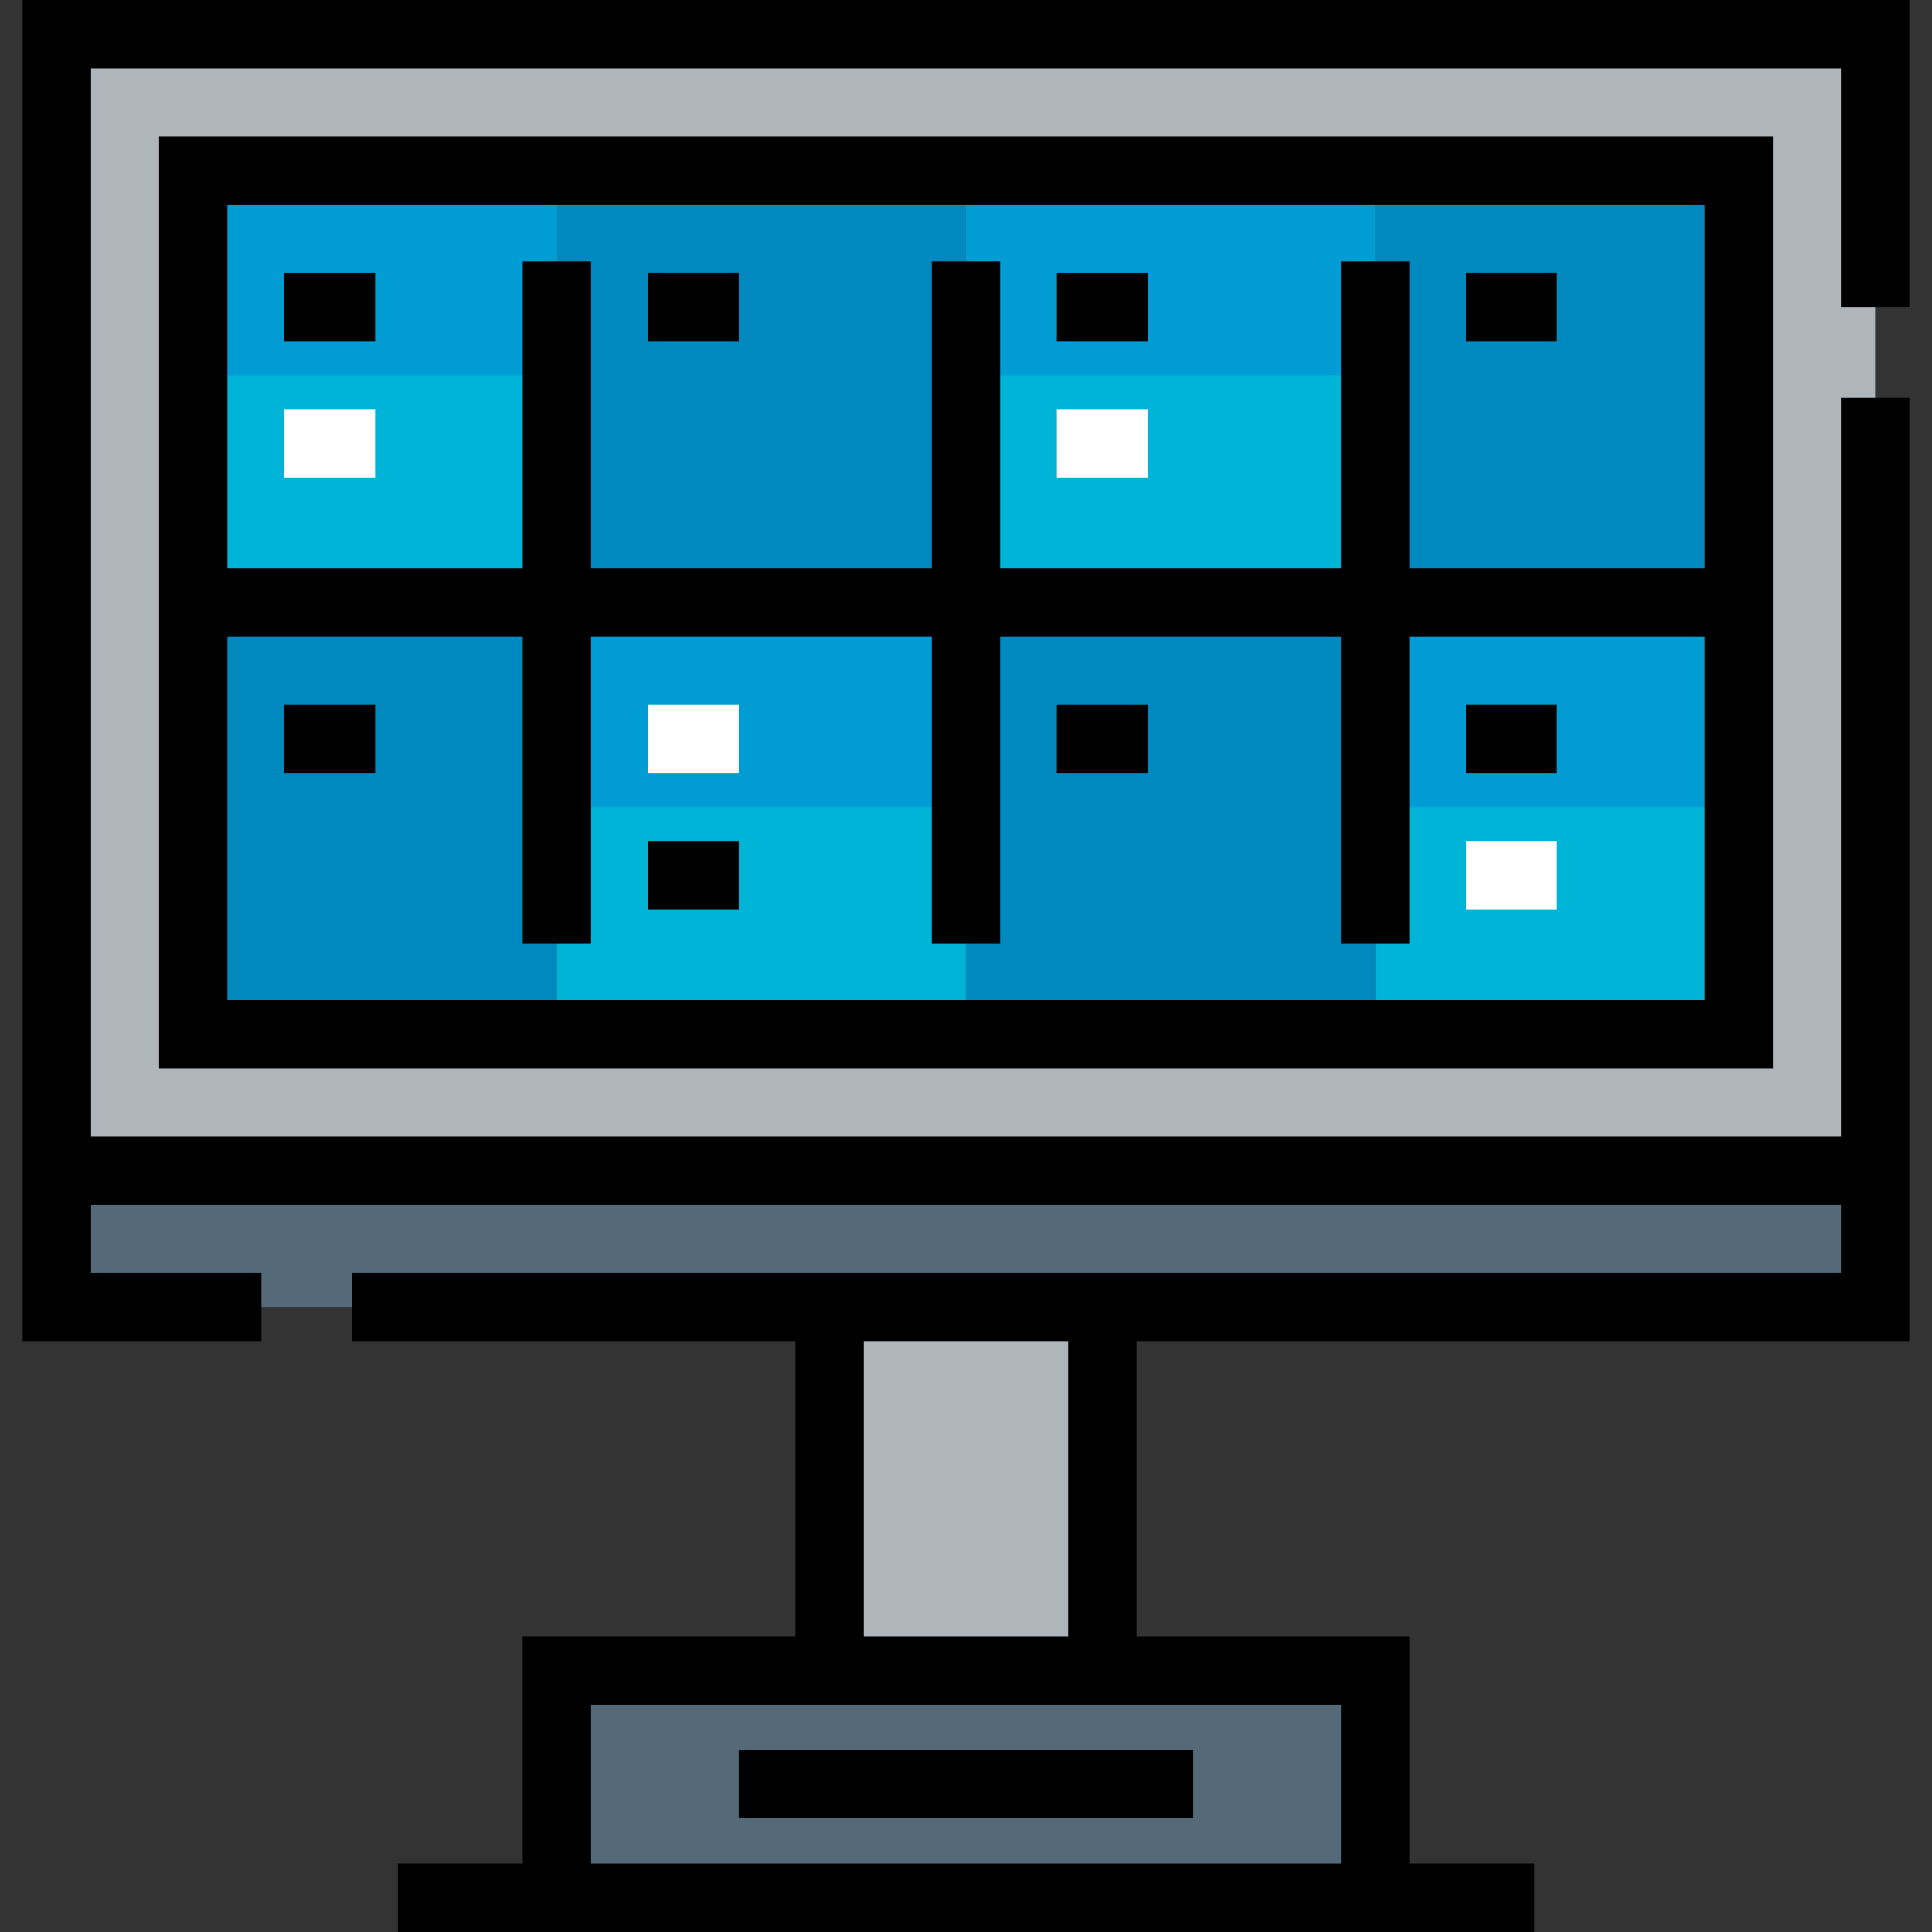
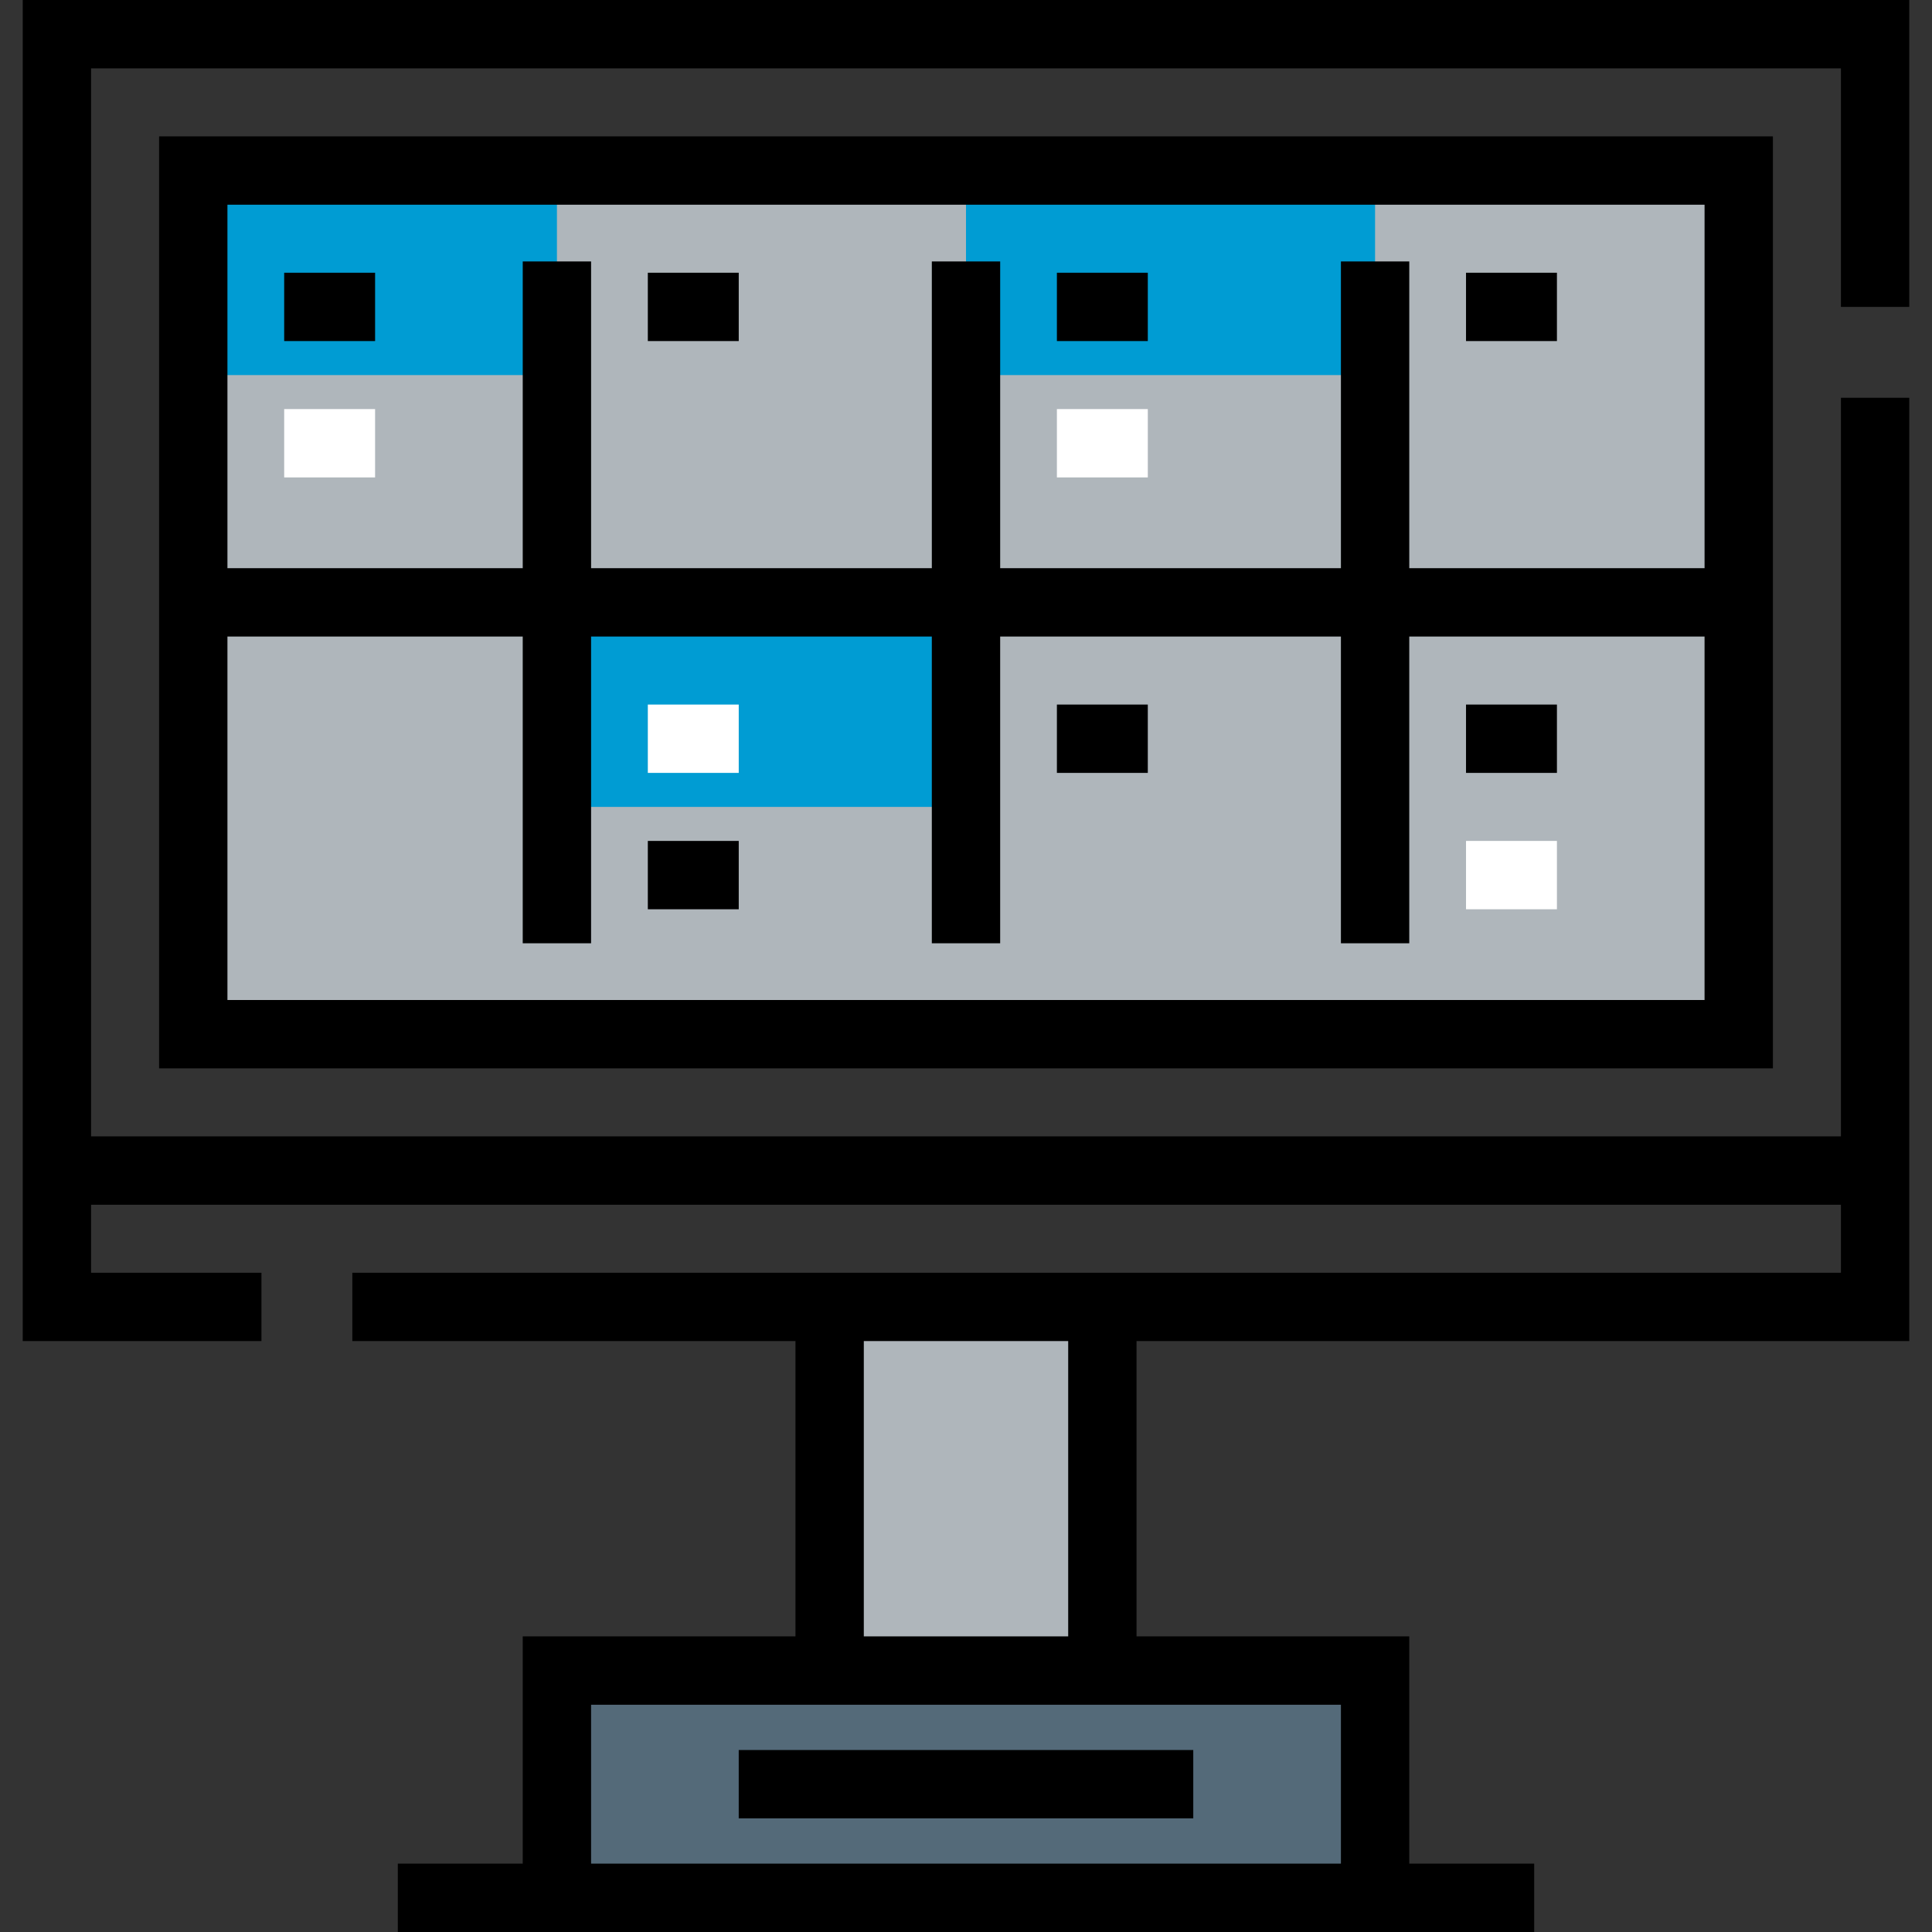
<svg xmlns="http://www.w3.org/2000/svg" version="1.1" id="Layer_1" viewBox="0 0 512 512" xml:space="preserve">
  <rect x="0" y="0" width="512" height="512" fill="#333333" stroke="none" />
  <g>
    <rect x="364.421" y="45.194" style="fill:#0089BE;" width="96.37" height="114.434" />
-     <rect x="256" y="159.63" style="fill:#0089BE;" width="108.408" height="114.434" />
    <rect x="147.579" y="45.194" style="fill:#0089BE;" width="108.408" height="114.434" />
    <rect x="51.222" y="159.63" style="fill:#0089BE;" width="96.37" height="114.434" />
  </g>
  <g>
    <rect x="364.421" y="159.63" style="fill:#00B4D7;" width="96.37" height="114.434" />
    <rect x="256" y="45.194" style="fill:#00B4D7;" width="108.408" height="114.434" />
    <rect x="147.579" y="159.63" style="fill:#00B4D7;" width="108.408" height="114.434" />
    <rect x="51.222" y="45.194" style="fill:#00B4D7;" width="96.37" height="114.434" />
  </g>
  <polygon style="fill:#546A79;" points="147.585,442.713 219.862,442.713 292.138,442.713 364.415,442.713 364.415,502.943   147.585,502.943 " />
  <rect x="219.86" y="346.344" style="fill:#AFB6BB;" width="72.276" height="96.37" />
-   <polygon style="fill:#546A79;" points="496.92,310.207 496.92,346.344 292.138,346.344 219.862,346.344 15.079,346.344   15.079,310.207 " />
-   <path style="fill:#AFB6BB;" d="M15.079,9.056H496.92v301.15H15.079V9.056z M51.217,274.069h96.369H256h108.415h96.369V159.631  V45.194h-96.369H256H147.585H51.217v114.437V274.069z" />
+   <path style="fill:#AFB6BB;" d="M15.079,9.056v301.15H15.079V9.056z M51.217,274.069h96.369H256h108.415h96.369V159.631  V45.194h-96.369H256H147.585H51.217v114.437V274.069z" />
  <g>
    <rect x="51.222" y="45.194" style="fill:#009CD3;" width="96.37" height="54.207" />
-     <rect x="364.421" y="159.63" style="fill:#009CD3;" width="96.37" height="54.207" />
    <rect x="256" y="45.194" style="fill:#009CD3;" width="108.408" height="54.207" />
    <rect x="147.579" y="159.63" style="fill:#009CD3;" width="108.408" height="54.207" />
  </g>
  <path d="M505.976,81.335V0H6.023v355.401h63.263v-18.112h-45.15v-18.025h463.728v18.025H93.374v18.112h117.432v78.256h-72.276  v60.231h-33.106V512h301.15v-18.112h-33.105v-60.231h-72.276v-78.256h204.782V105.422h-18.112V301.15H24.135V18.112h463.728v63.223  H505.976z M355.358,493.888H156.643v-42.118h198.715L355.358,493.888L355.358,493.888z M283.082,433.657h-54.163v-78.256h54.163  V433.657z" />
  <path d="M469.839,283.125V36.138H42.161v246.986h427.679V283.125z M60.273,265.013v-96.324h78.257v81.288h18.112v-81.288h90.301  v81.288h18.112v-81.288h90.302v81.288h18.112v-81.288h78.256v96.324H60.273z M451.727,54.25v96.325h-78.256V69.286h-18.112v81.289  h-90.302V69.286h-18.112v81.289h-90.301V69.286h-18.112v81.289H60.273V54.25H451.727z" />
  <rect x="75.311" y="72.276" width="24.092" height="18.112" />
  <rect x="171.681" y="72.276" width="24.092" height="18.112" />
  <rect x="171.681" y="186.714" style="fill:#FFFFFF;" width="24.092" height="18.112" />
-   <rect x="75.311" y="186.714" width="24.092" height="18.112" />
  <rect x="280.089" y="186.714" width="24.092" height="18.112" />
  <rect x="280.089" y="72.276" width="24.092" height="18.112" />
  <rect x="388.51" y="72.276" width="24.092" height="18.112" />
  <rect x="388.51" y="186.714" width="24.092" height="18.112" />
  <rect x="195.77" y="463.773" width="120.459" height="18.112" />
  <g>
    <rect x="75.311" y="108.408" style="fill:#FFFFFF;" width="24.092" height="18.112" />
    <rect x="280.089" y="108.408" style="fill:#FFFFFF;" width="24.092" height="18.112" />
    <rect x="388.51" y="222.854" style="fill:#FFFFFF;" width="24.092" height="18.112" />
  </g>
  <rect x="171.681" y="222.854" width="24.092" height="18.112" />
</svg>